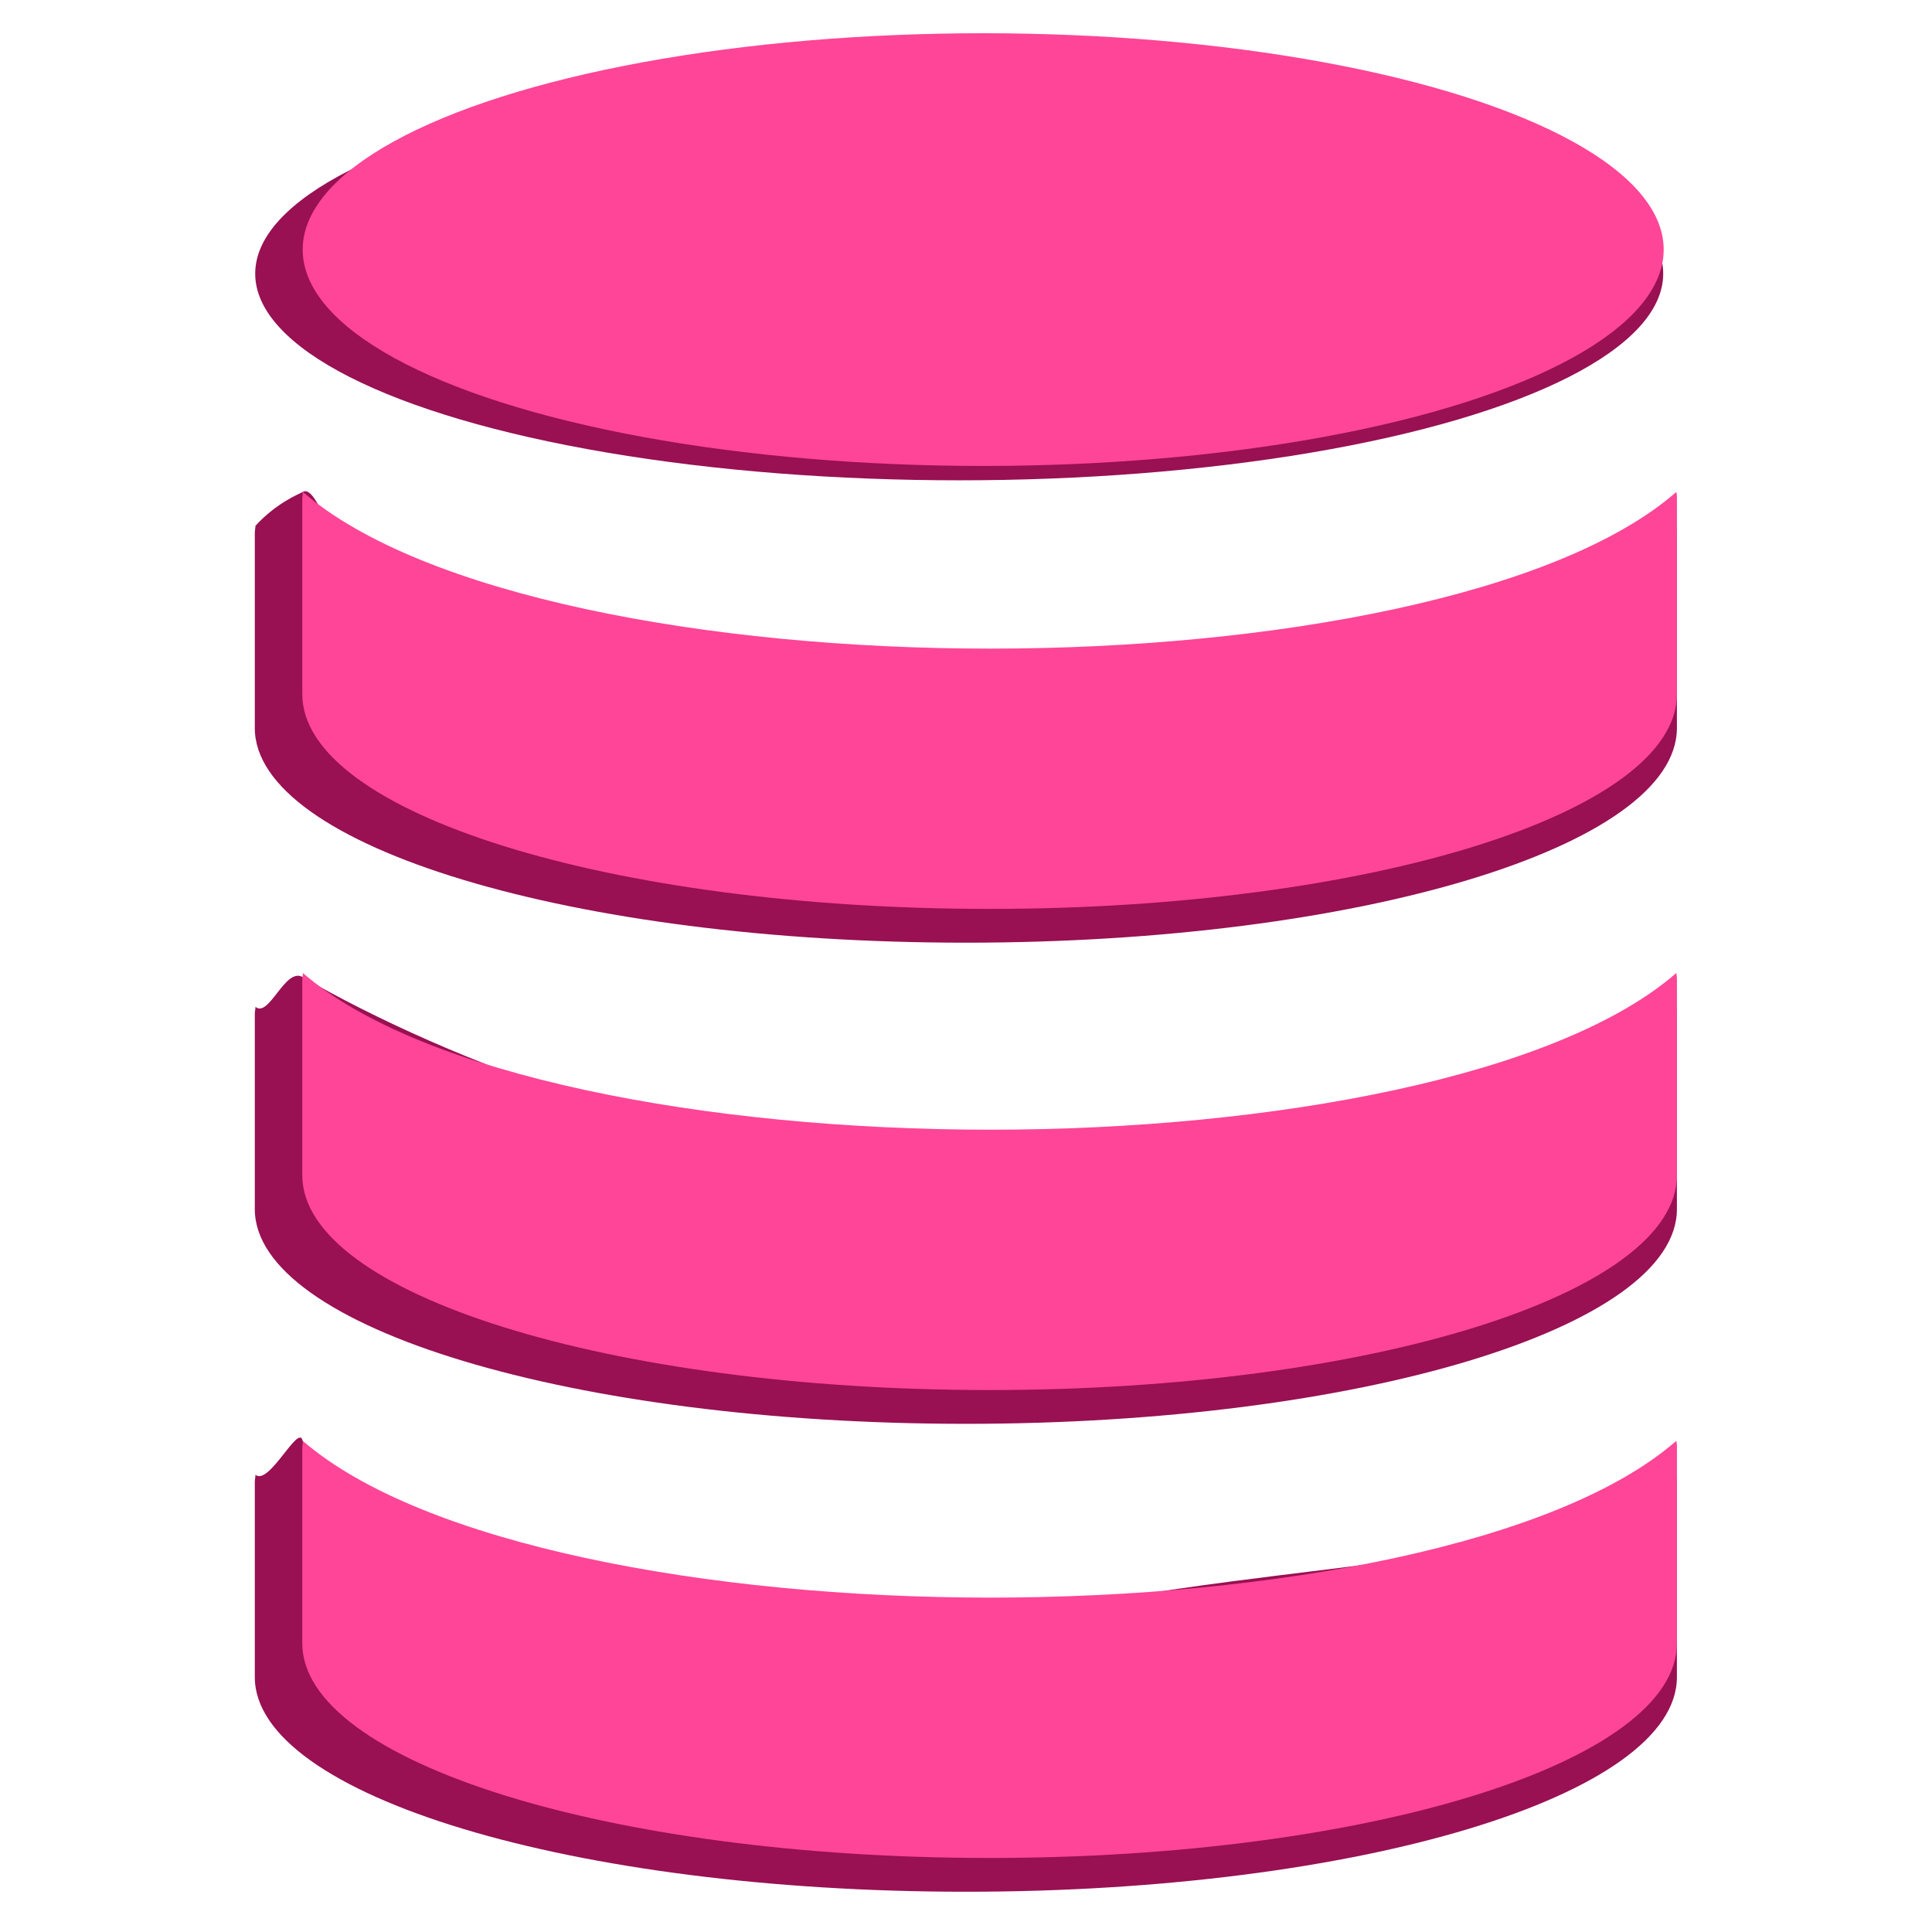
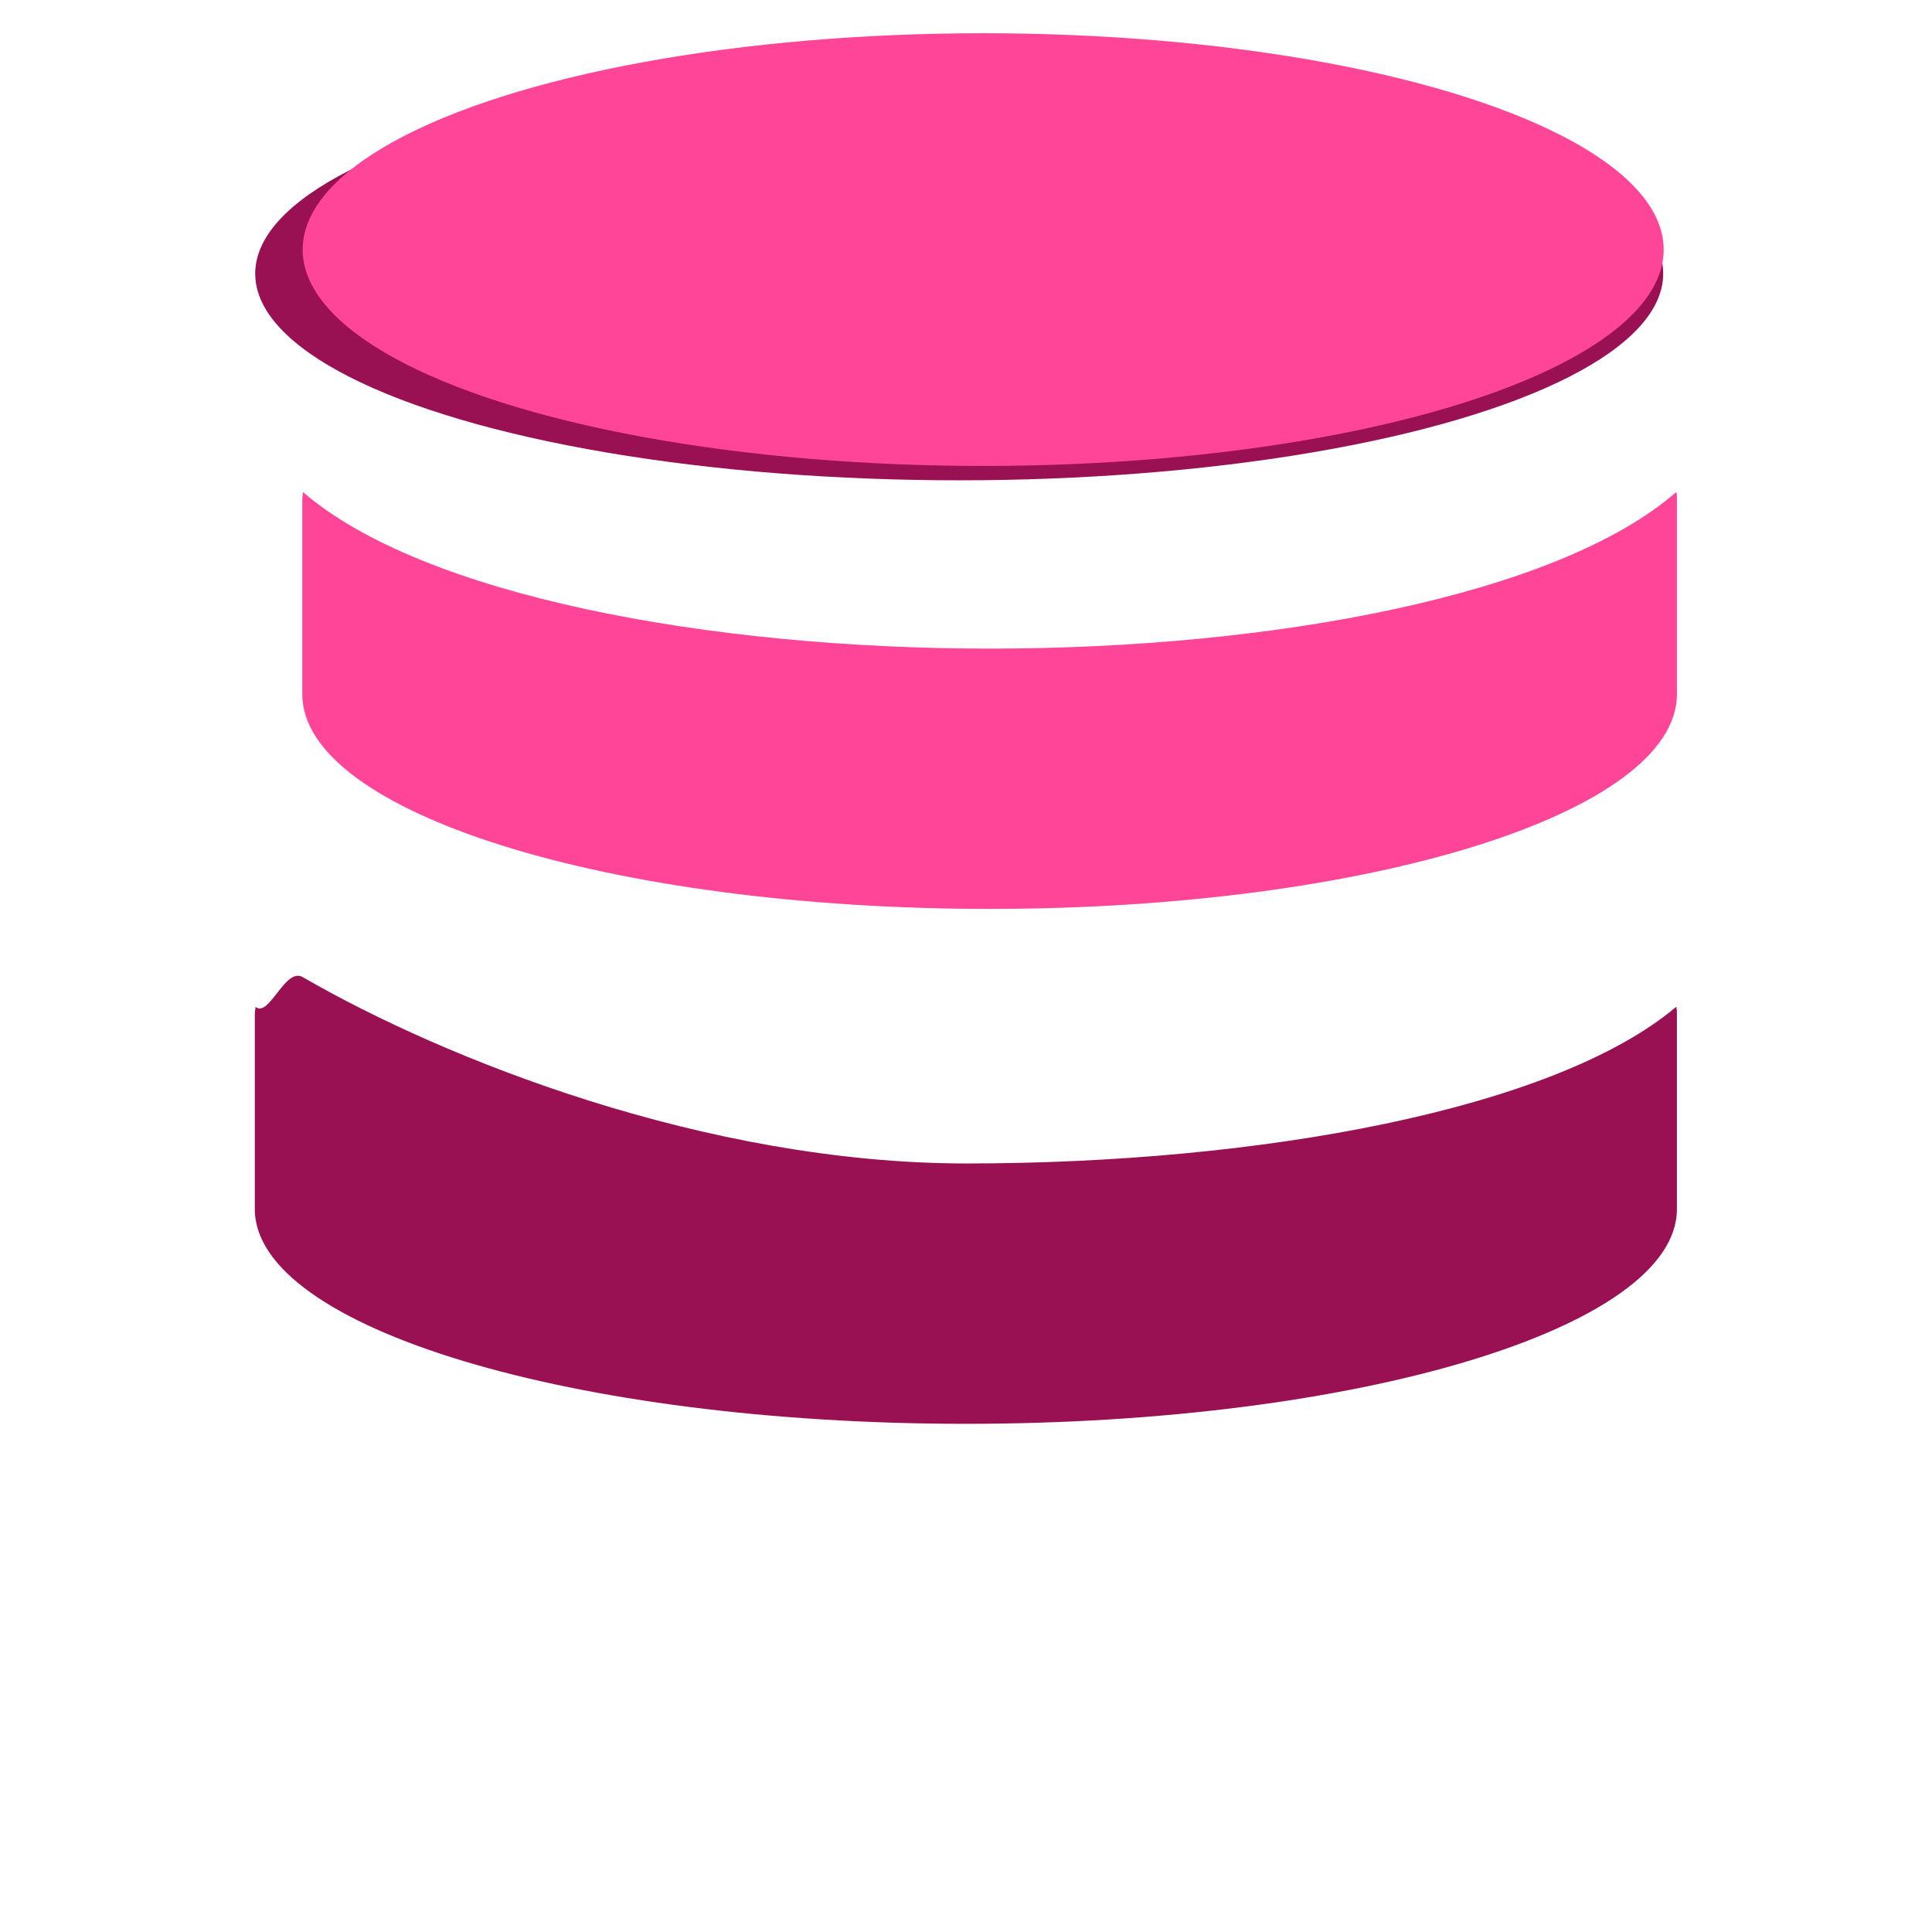
<svg xmlns="http://www.w3.org/2000/svg" xmlns:ns1="http://www.serif.com/" width="100%" height="100%" viewBox="0 0 2049 2049" version="1.1" xml:space="preserve" style="fill-rule:evenodd;clip-rule:evenodd;stroke-linejoin:round;stroke-miterlimit:2;">
  <g transform="matrix(1,0,0,1,-31167.419,-2501.315)">
    <g id="Data-Kontroll" ns1:id="Data Kontroll" transform="matrix(2,0,0,2,29019.38,2501.315)">
      <rect x="1074" y="0" width="1024" height="1024" style="fill:none;" />
      <g transform="matrix(1.025,0,0,0.931,-141.496,-1.77)">
        <g id="Path_1" transform="matrix(4.195,0,0,4.055,1266.051,109.856)">
-           <path d="M100.08,69.23C78.902,66.898 56.951,67.184 39.921,60.047C35.332,58.124 29.445,57.964 24.659,53.333C22.077,50.835 19.96,41.229 18.214,42.486C17.93,42.69 15.04,43.928 12.39,47.23C12.39,47.57 12.31,47.9 12.31,48.23L12.31,75.63C12.31,92.29 51.59,105.79 100,105.79C148.41,105.79 187.69,92.29 187.69,75.63L187.69,48.23C187.704,47.895 187.677,47.559 187.61,47.23C172.55,61.72 135.933,73.178 100.08,69.23Z" style="fill:rgb(153,16,83);fill-rule:nonzero;" />
-         </g>
+           </g>
        <g id="Path_2" transform="matrix(4.195,0,0,4.055,1266.051,196.078)">
          <path d="M100.08,115.54C67.977,115.54 35.677,100.872 18.214,89.359C16.051,87.933 14.068,95.136 12.39,93.54C12.39,93.88 12.31,94.21 12.31,94.54L12.31,121.95C12.31,138.61 51.59,152.11 100,152.11C148.41,152.11 187.69,138.61 187.69,121.95L187.69,94.53C187.702,94.195 187.675,93.859 187.61,93.53C172.55,108 136.15,115.54 100.08,115.54Z" style="fill:rgb(153,16,83);fill-rule:nonzero;" />
        </g>
        <g id="Path_3" transform="matrix(4.195,0,0,4.055,1266.051,274.847)">
-           <path d="M100.08,161.84C69.703,171.42 20.772,148.742 18.214,135.076C17.738,132.53 14.068,141.436 12.39,139.84C12.39,140.18 12.31,140.51 12.31,140.84L12.31,168.26C12.31,184.91 51.59,198.41 100,198.41C148.41,198.41 187.69,184.91 187.69,168.26L187.69,140.82C187.703,140.485 187.676,140.149 187.61,139.82C172.55,154.32 134.48,150.991 100.08,161.84Z" style="fill:rgb(153,16,83);fill-rule:nonzero;" />
-         </g>
+           </g>
        <g id="Ellipse_61" transform="matrix(4.195,0,0,3.873,1266.051,33.838)">
          <ellipse cx="99.18" cy="32" rx="86.82" ry="30.39" style="fill:rgb(153,16,83);" />
        </g>
        <g id="Path_11" ns1:id="Path_1" transform="matrix(4.055,0,0,4.055,1292.339,90.617)">
          <path d="M100.08,69.23C64,69.23 27.61,61.72 12.39,47.23C12.39,47.57 12.31,47.9 12.31,48.23L12.31,75.63C12.31,92.29 51.59,105.79 100,105.79C148.41,105.79 187.69,92.29 187.69,75.63L187.69,48.23C187.704,47.895 187.677,47.559 187.61,47.23C172.55,61.72 136.15,69.23 100.08,69.23Z" style="fill:rgb(255,69,151);fill-rule:nonzero;" />
        </g>
        <g id="Path_21" ns1:id="Path_2" transform="matrix(4.055,0,0,4.055,1292.339,176.84)">
-           <path d="M100.08,115.54C64,115.54 27.61,108.02 12.39,93.54C12.39,93.88 12.31,94.21 12.31,94.54L12.31,121.95C12.31,138.61 51.59,152.11 100,152.11C148.41,152.11 187.69,138.61 187.69,121.95L187.69,94.53C187.702,94.195 187.675,93.859 187.61,93.53C172.55,108 136.15,115.54 100.08,115.54Z" style="fill:rgb(255,69,151);fill-rule:nonzero;" />
-         </g>
+           </g>
        <g id="Path_31" ns1:id="Path_3" transform="matrix(4.055,0,0,4.055,1292.339,255.608)">
-           <path d="M100.08,161.84C64,161.84 27.61,154.32 12.39,139.84C12.39,140.18 12.31,140.51 12.31,140.84L12.31,168.26C12.31,184.91 51.59,198.41 100,198.41C148.41,198.41 187.69,184.91 187.69,168.26L187.69,140.82C187.703,140.485 187.676,140.149 187.61,139.82C172.55,154.32 136.15,161.84 100.08,161.84Z" style="fill:rgb(255,69,151);fill-rule:nonzero;" />
-         </g>
+           </g>
        <g id="Ellipse_611" ns1:id="Ellipse_61" transform="matrix(4.055,0,0,4.055,1292.339,14.306)">
          <ellipse cx="99.18" cy="32" rx="86.82" ry="30.39" style="fill:rgb(255,69,151);" />
        </g>
      </g>
    </g>
  </g>
</svg>